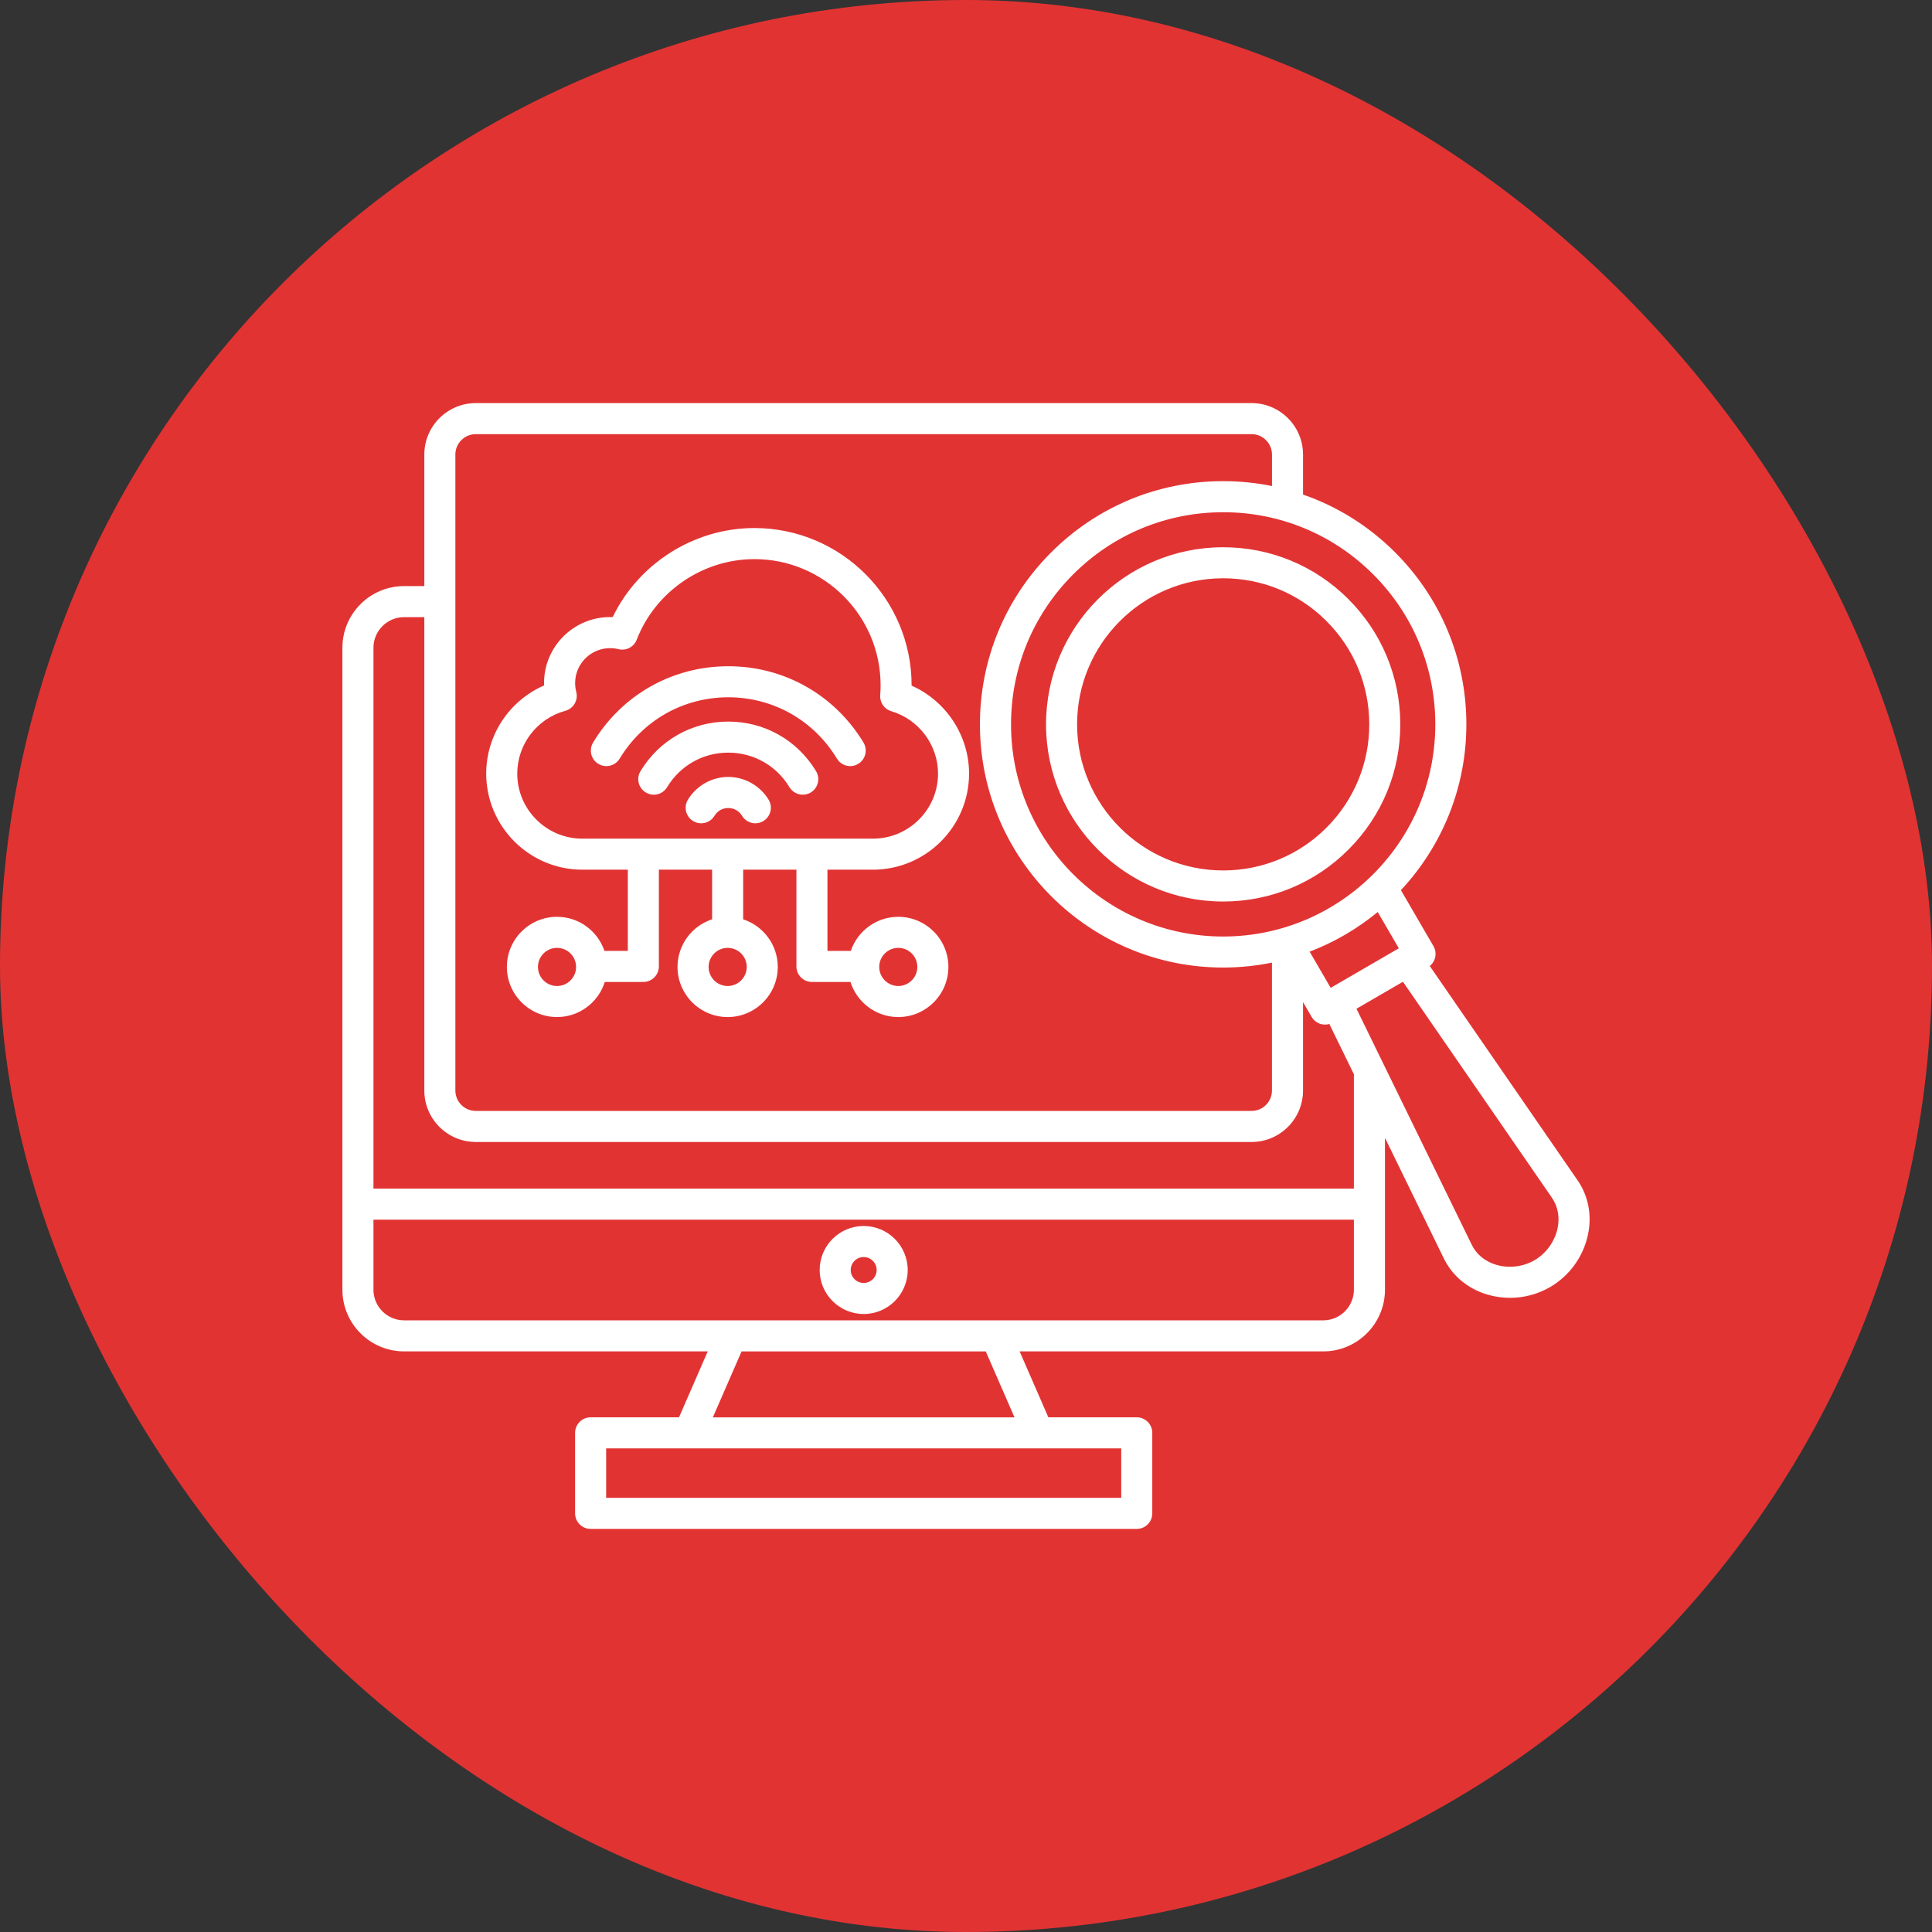
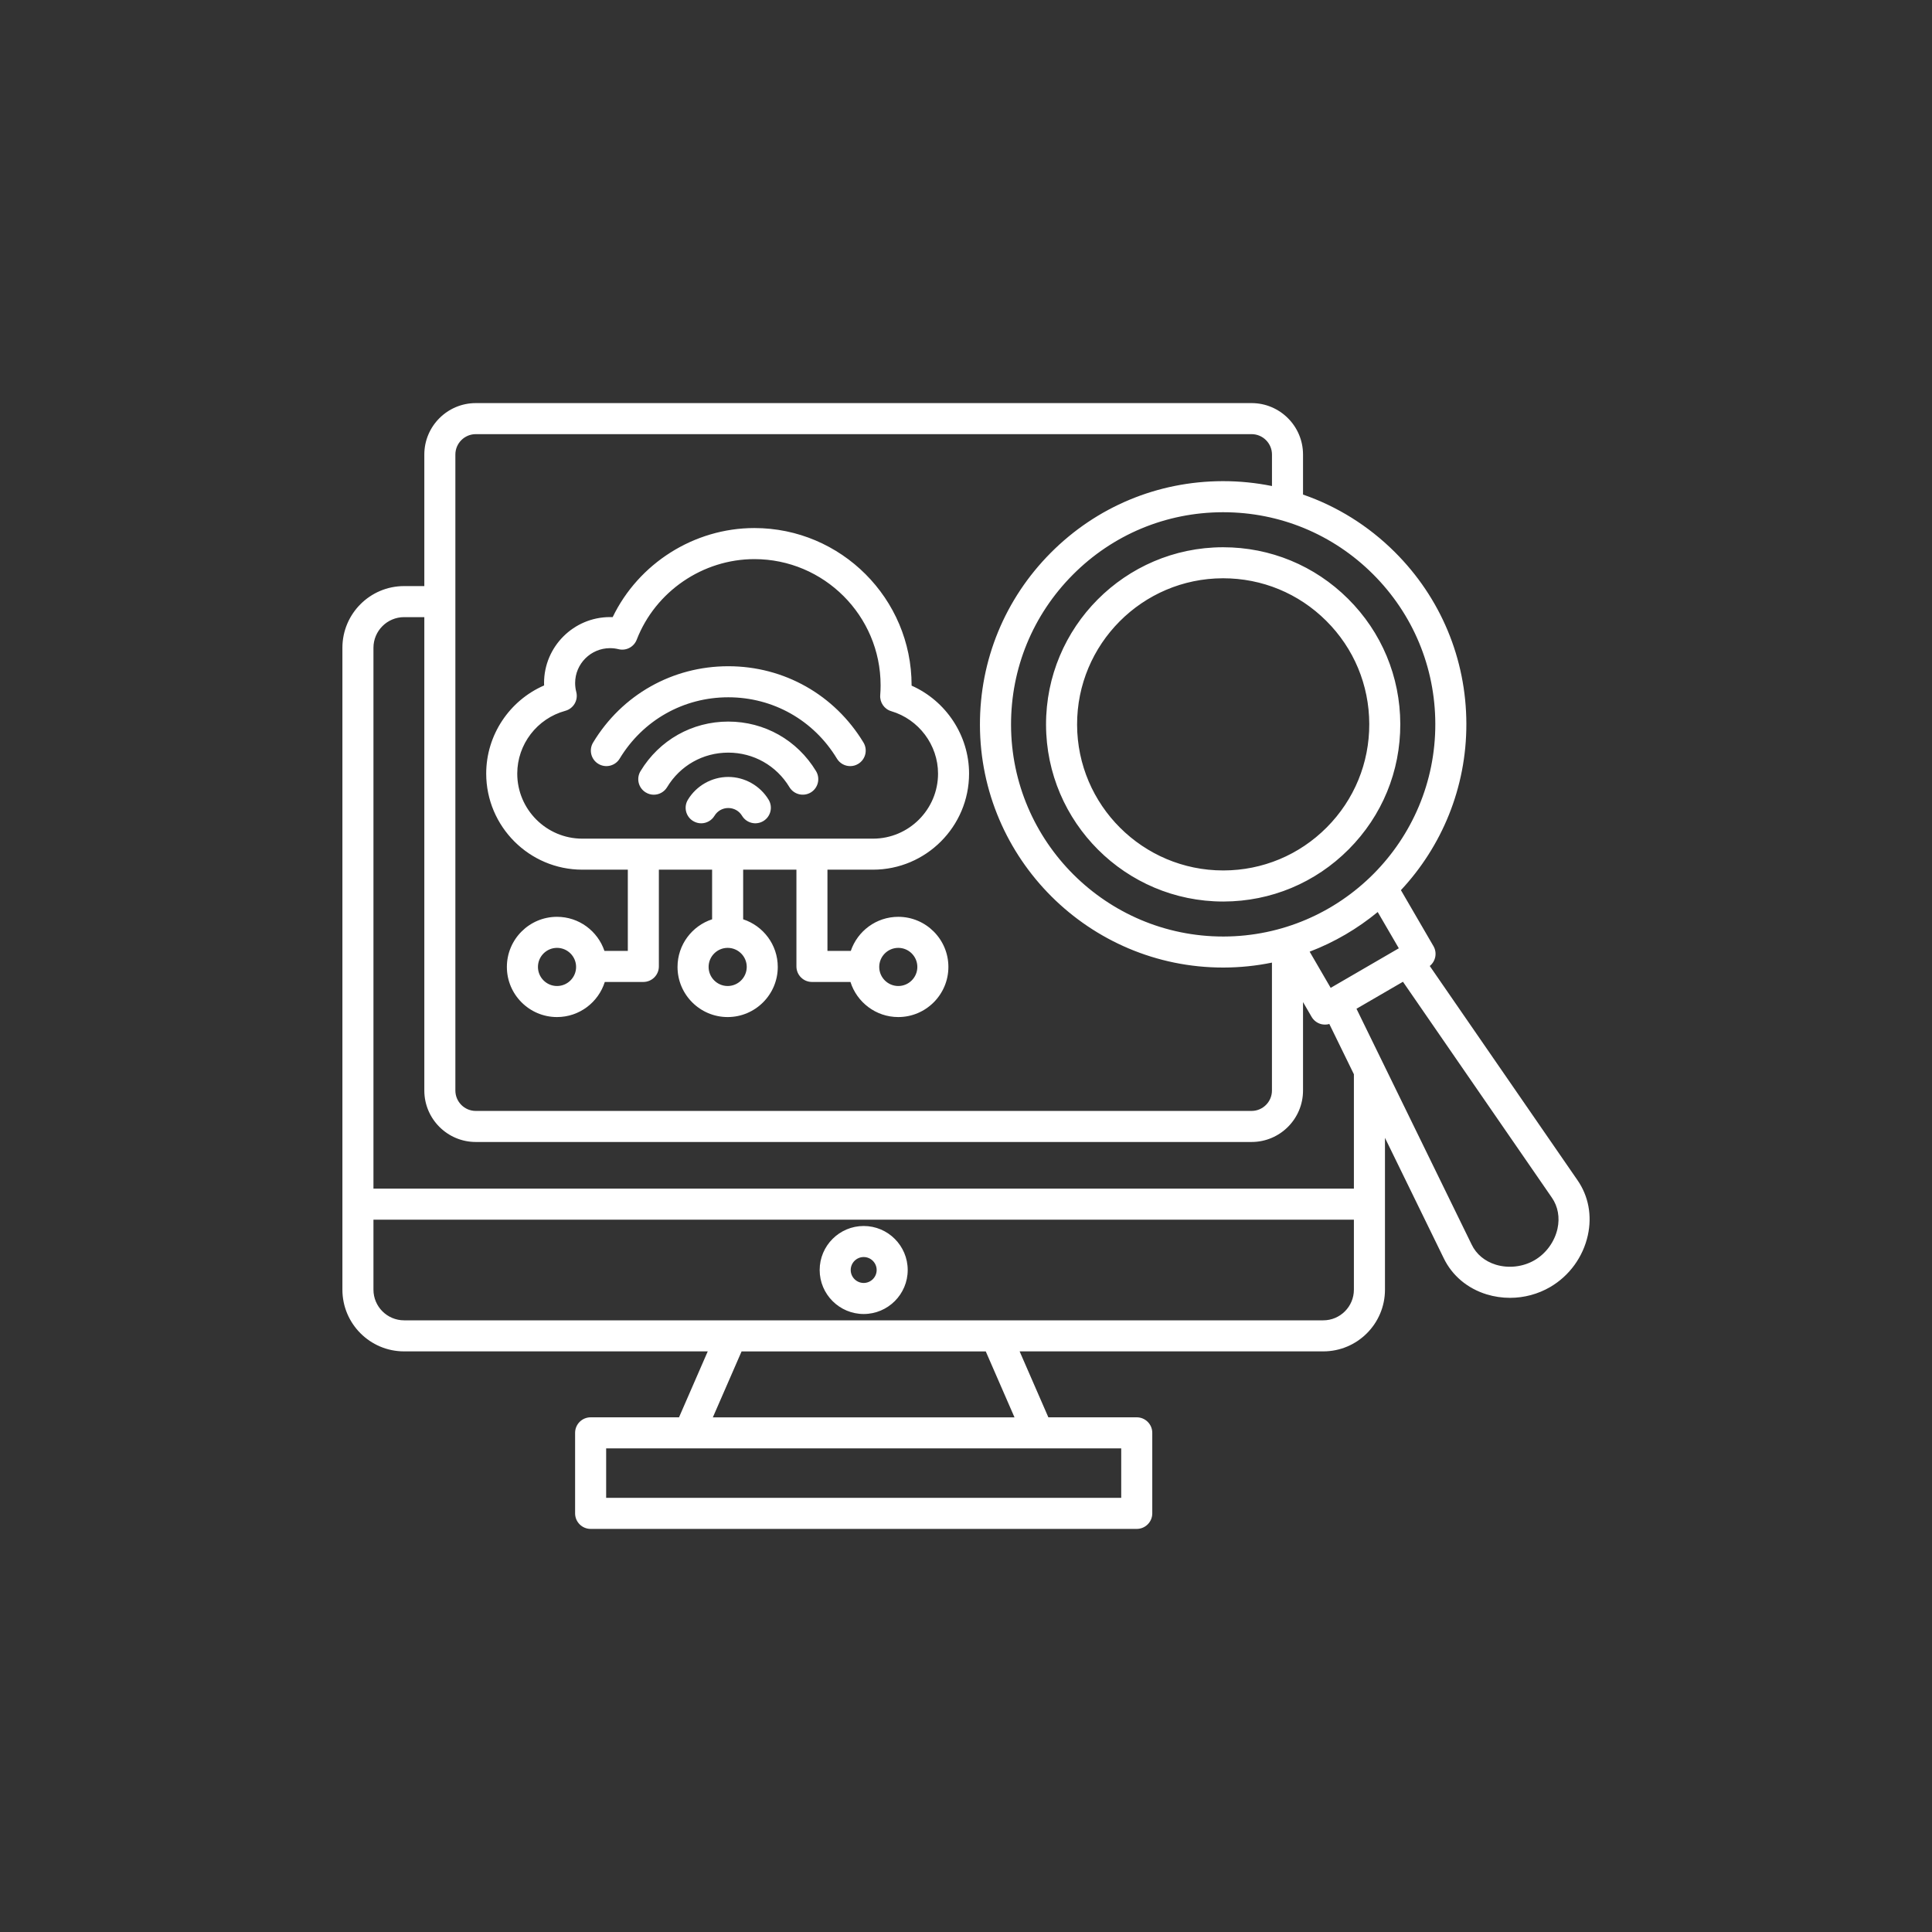
<svg xmlns="http://www.w3.org/2000/svg" width="70" height="70" viewBox="0 0 70 70" fill="none">
  <rect x="0" y="0" width="70" height="70" fill="#333333" stroke="none" />
-   <rect width="70" height="70" rx="35" fill="#E23333" />
  <path d="M44.301 19.828C40.762 19.837 37.89 22.724 37.9 26.262C37.909 29.796 40.786 32.664 44.318 32.664H44.335C46.049 32.659 47.659 31.987 48.867 30.772C50.077 29.557 50.74 27.944 50.735 26.229C50.73 24.514 50.058 22.904 48.843 21.696C47.632 20.491 46.025 19.828 44.318 19.828C44.312 19.828 44.307 19.828 44.301 19.828ZM49.611 26.231C49.615 27.644 49.068 28.975 48.071 29.978C47.073 30.98 45.746 31.534 44.332 31.538C44.327 31.538 44.322 31.538 44.318 31.538C41.406 31.538 39.033 29.172 39.025 26.259C39.017 23.34 41.385 20.959 44.304 20.952H44.318C45.726 20.952 47.052 21.498 48.05 22.492C49.053 23.489 49.607 24.817 49.611 26.231ZM57.153 42.757L51.803 35C52.016 34.828 52.078 34.524 51.937 34.28L50.758 32.252C52.233 30.672 53.135 28.55 53.129 26.222C53.123 23.868 52.2 21.659 50.532 19.998C49.578 19.049 48.446 18.346 47.211 17.919V16.468C47.211 15.441 46.375 14.605 45.347 14.605H17.238C16.211 14.605 15.374 15.441 15.374 16.468V21.235H14.641C13.409 21.235 12.406 22.237 12.406 23.47V46.728C12.406 47.96 13.408 48.963 14.641 48.963H25.643L24.602 51.352H21.4C21.089 51.352 20.837 51.604 20.837 51.914V54.833C20.837 55.143 21.089 55.395 21.4 55.395H41.187C41.497 55.395 41.749 55.143 41.749 54.833V51.914C41.749 51.604 41.497 51.352 41.187 51.352H37.984L36.943 48.963H47.945C49.177 48.963 50.18 47.961 50.18 46.728V41.226L52.307 45.583C52.612 46.216 53.166 46.683 53.867 46.898C54.143 46.982 54.427 47.023 54.711 47.023C55.218 47.023 55.722 46.89 56.167 46.631C56.86 46.226 57.357 45.543 57.53 44.758C57.688 44.043 57.553 43.331 57.153 42.757ZM48.213 35.792L47.451 34.481C48.353 34.137 49.184 33.648 49.917 33.044L50.682 34.358L48.213 35.792ZM52.004 26.225C52.016 30.463 48.577 33.92 44.338 33.932C44.331 33.932 44.324 33.932 44.318 33.932C40.089 33.932 36.643 30.497 36.632 26.266C36.627 24.213 37.422 22.281 38.869 20.825C40.317 19.369 42.245 18.565 44.298 18.559H44.32C46.364 18.559 48.289 19.353 49.739 20.796C51.194 22.244 51.999 24.172 52.004 26.225ZM16.499 16.468C16.499 16.061 16.831 15.73 17.238 15.73H45.347C45.755 15.73 46.086 16.062 46.086 16.468V17.61C45.51 17.494 44.919 17.433 44.318 17.433C44.309 17.433 44.302 17.433 44.293 17.433C41.939 17.44 39.73 18.362 38.069 20.031C36.41 21.7 35.499 23.915 35.505 26.268C35.518 31.119 39.468 35.056 44.316 35.056H44.339C44.937 35.054 45.521 34.993 46.085 34.877V39.512C46.085 39.92 45.753 40.251 45.346 40.251H17.238C16.83 40.251 16.499 39.919 16.499 39.512V16.468ZM40.624 54.27H21.962V52.477H40.624V54.27ZM36.757 51.353H25.828L26.869 48.964H35.716L36.757 51.353ZM47.945 47.838H14.641C14.029 47.838 13.531 47.34 13.531 46.728V44.191H49.054V46.728C49.054 47.34 48.556 47.838 47.945 47.838ZM49.054 43.066H13.531V23.47C13.531 22.858 14.029 22.36 14.641 22.36H15.374V39.512C15.374 40.54 16.211 41.376 17.238 41.376H45.347C46.375 41.376 47.211 40.54 47.211 39.512V36.307L47.522 36.843C47.597 36.972 47.72 37.066 47.864 37.105C47.912 37.117 47.96 37.123 48.009 37.123C48.061 37.123 48.114 37.116 48.164 37.101L49.054 38.922V43.066ZM56.431 44.517C56.327 44.989 56.017 45.417 55.6 45.659C55.183 45.903 54.658 45.963 54.196 45.822C53.799 45.7 53.487 45.442 53.32 45.091L49.148 36.549L50.832 35.571L56.229 43.396C56.448 43.713 56.52 44.112 56.431 44.517ZM31.293 44.42C30.414 44.42 29.698 45.135 29.698 46.015C29.698 46.894 30.414 47.609 31.293 47.609C32.172 47.609 32.888 46.894 32.888 46.015C32.888 45.135 32.172 44.42 31.293 44.42ZM31.293 46.484C31.034 46.484 30.823 46.273 30.823 46.015C30.823 45.756 31.034 45.545 31.293 45.545C31.552 45.545 31.763 45.756 31.763 46.015C31.763 46.273 31.552 46.484 31.293 46.484ZM21.098 31.51H22.747V34.453H21.9C21.657 33.736 20.98 33.218 20.181 33.218C19.18 33.218 18.365 34.032 18.365 35.034C18.365 36.035 19.18 36.85 20.181 36.85C20.993 36.85 21.681 36.314 21.913 35.578H23.309C23.62 35.578 23.872 35.326 23.872 35.016V31.51H25.801V33.308C25.075 33.545 24.548 34.228 24.548 35.034C24.548 36.035 25.363 36.85 26.364 36.85C27.365 36.85 28.18 36.035 28.18 35.034C28.18 34.229 27.653 33.546 26.926 33.308V31.51H28.856V35.016C28.856 35.326 29.108 35.578 29.418 35.578H30.814C31.046 36.314 31.735 36.85 32.546 36.85C33.547 36.85 34.362 36.035 34.362 35.034C34.362 34.032 33.547 33.218 32.546 33.218C31.748 33.218 31.069 33.736 30.826 34.453H29.98V31.51H31.629C33.549 31.51 35.111 29.948 35.111 28.028C35.111 26.647 34.274 25.393 33.029 24.842C33.029 24.837 33.029 24.833 33.029 24.829C33.029 21.688 30.474 19.132 27.332 19.132C25.148 19.132 23.138 20.413 22.198 22.36C22.166 22.359 22.134 22.358 22.102 22.358C20.784 22.358 19.712 23.43 19.712 24.747C19.712 24.777 19.713 24.806 19.714 24.835C18.458 25.381 17.616 26.632 17.616 28.028C17.617 29.948 19.179 31.51 21.098 31.51ZM20.182 35.725C19.801 35.725 19.491 35.414 19.491 35.034C19.491 34.653 19.801 34.343 20.182 34.343C20.562 34.343 20.873 34.653 20.873 35.034C20.873 35.414 20.563 35.725 20.182 35.725ZM26.365 35.725C25.984 35.725 25.674 35.414 25.674 35.034C25.674 34.653 25.984 34.343 26.365 34.343C26.745 34.343 27.056 34.653 27.056 35.034C27.055 35.414 26.745 35.725 26.365 35.725ZM32.547 34.343C32.927 34.343 33.237 34.653 33.237 35.034C33.237 35.414 32.927 35.725 32.547 35.725C32.166 35.725 31.856 35.414 31.856 35.034C31.856 34.653 32.165 34.343 32.547 34.343ZM20.483 25.754C20.78 25.673 20.957 25.368 20.879 25.07C20.852 24.965 20.838 24.857 20.838 24.748C20.838 24.051 21.405 23.484 22.103 23.484C22.206 23.484 22.309 23.496 22.409 23.521C22.684 23.59 22.967 23.442 23.069 23.178C23.746 21.432 25.46 20.258 27.334 20.258C29.855 20.258 31.906 22.309 31.906 24.83C31.906 24.948 31.902 25.068 31.892 25.186C31.872 25.451 32.039 25.694 32.293 25.768C33.291 26.064 33.987 26.993 33.987 28.029C33.987 29.328 32.929 30.386 31.63 30.386H21.098C19.798 30.386 18.741 29.328 18.741 28.029C18.742 26.968 19.457 26.034 20.483 25.754ZM21.489 26.904C22.535 25.172 24.366 24.139 26.387 24.139C28.408 24.139 30.238 25.173 31.286 26.904C31.446 27.17 31.361 27.515 31.095 27.676C31.004 27.732 30.904 27.758 30.805 27.758C30.614 27.758 30.429 27.661 30.323 27.486C29.482 26.095 28.011 25.264 26.387 25.264C24.763 25.264 23.293 26.095 22.452 27.486C22.291 27.752 21.945 27.837 21.679 27.676C21.413 27.516 21.328 27.17 21.489 26.904ZM29.567 27.94C29.727 28.206 29.642 28.551 29.377 28.712C29.111 28.872 28.765 28.787 28.604 28.522C28.131 27.738 27.301 27.269 26.387 27.269C25.472 27.269 24.643 27.737 24.17 28.522C24.064 28.697 23.878 28.794 23.688 28.794C23.589 28.794 23.488 28.767 23.398 28.712C23.131 28.552 23.046 28.206 23.207 27.94C23.887 26.816 25.076 26.144 26.387 26.144C27.699 26.144 28.887 26.816 29.567 27.94ZM27.849 28.976C28.009 29.242 27.924 29.587 27.658 29.748C27.392 29.909 27.046 29.823 26.886 29.558C26.779 29.381 26.593 29.276 26.386 29.276C26.18 29.276 25.993 29.382 25.887 29.558C25.781 29.733 25.595 29.83 25.405 29.83C25.305 29.83 25.205 29.803 25.114 29.748C24.848 29.588 24.762 29.242 24.924 28.976C25.231 28.467 25.792 28.15 26.386 28.15C26.981 28.15 27.541 28.467 27.849 28.976Z" fill="white" />
</svg>